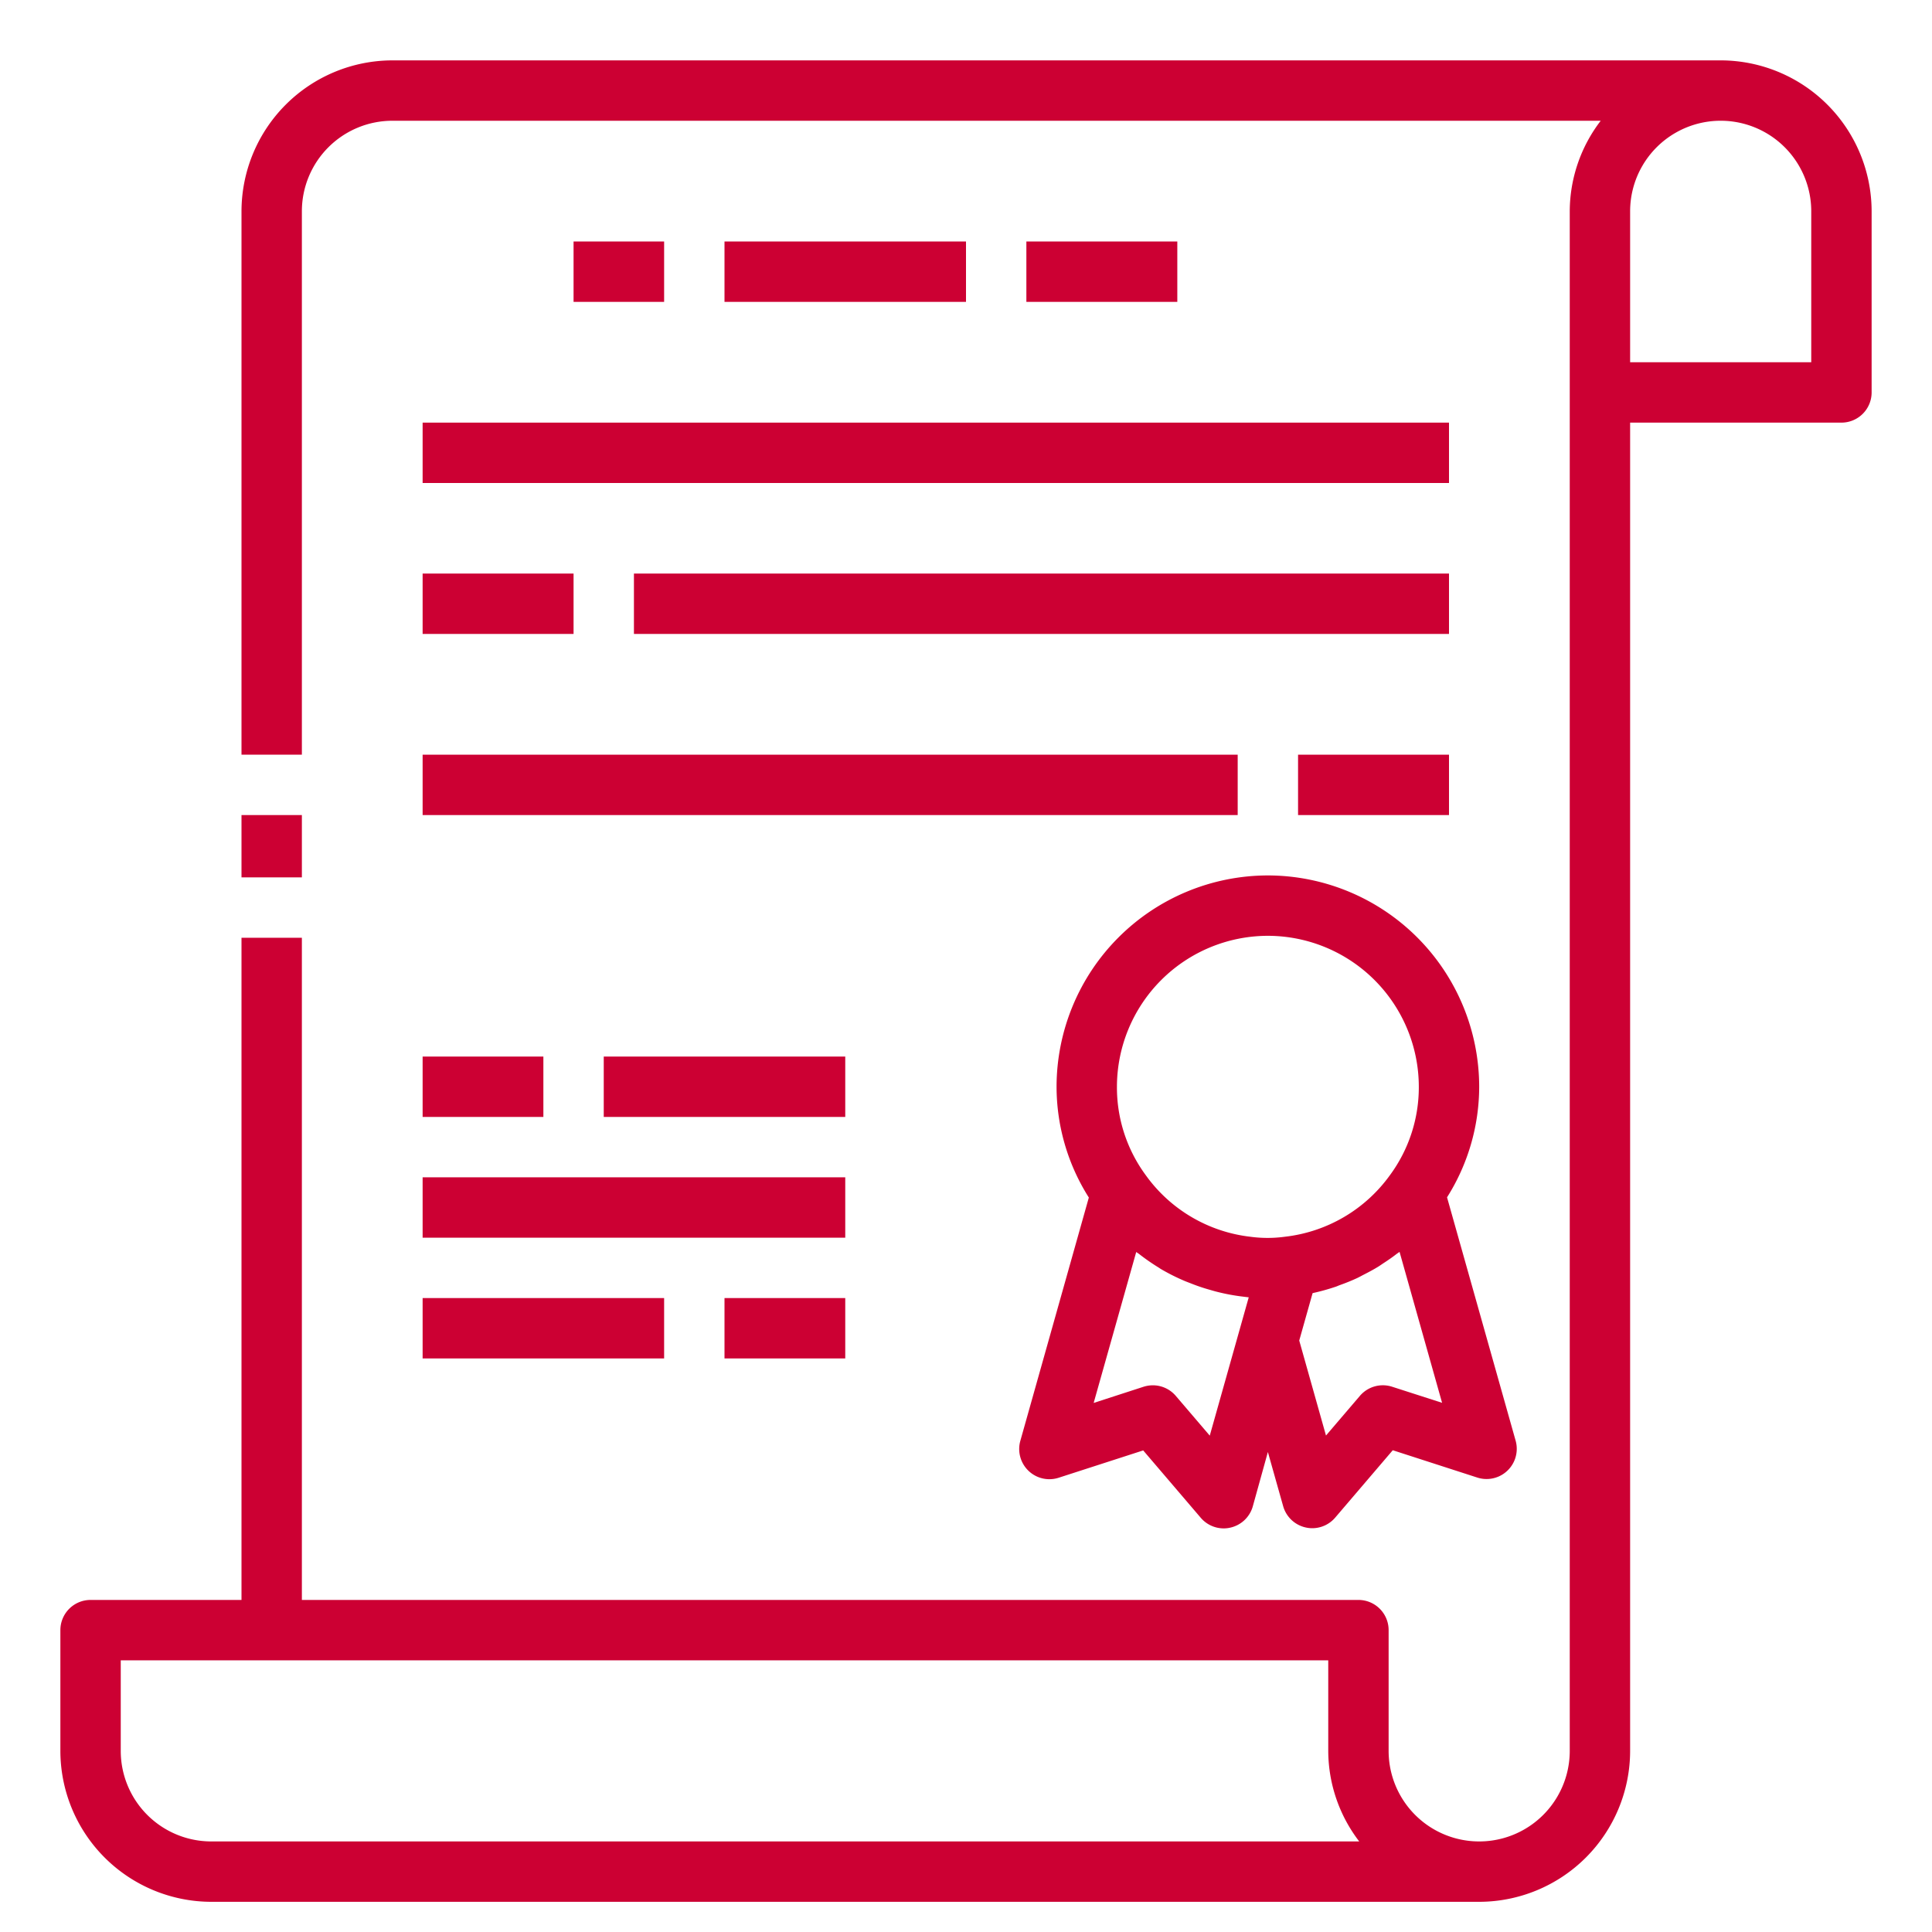
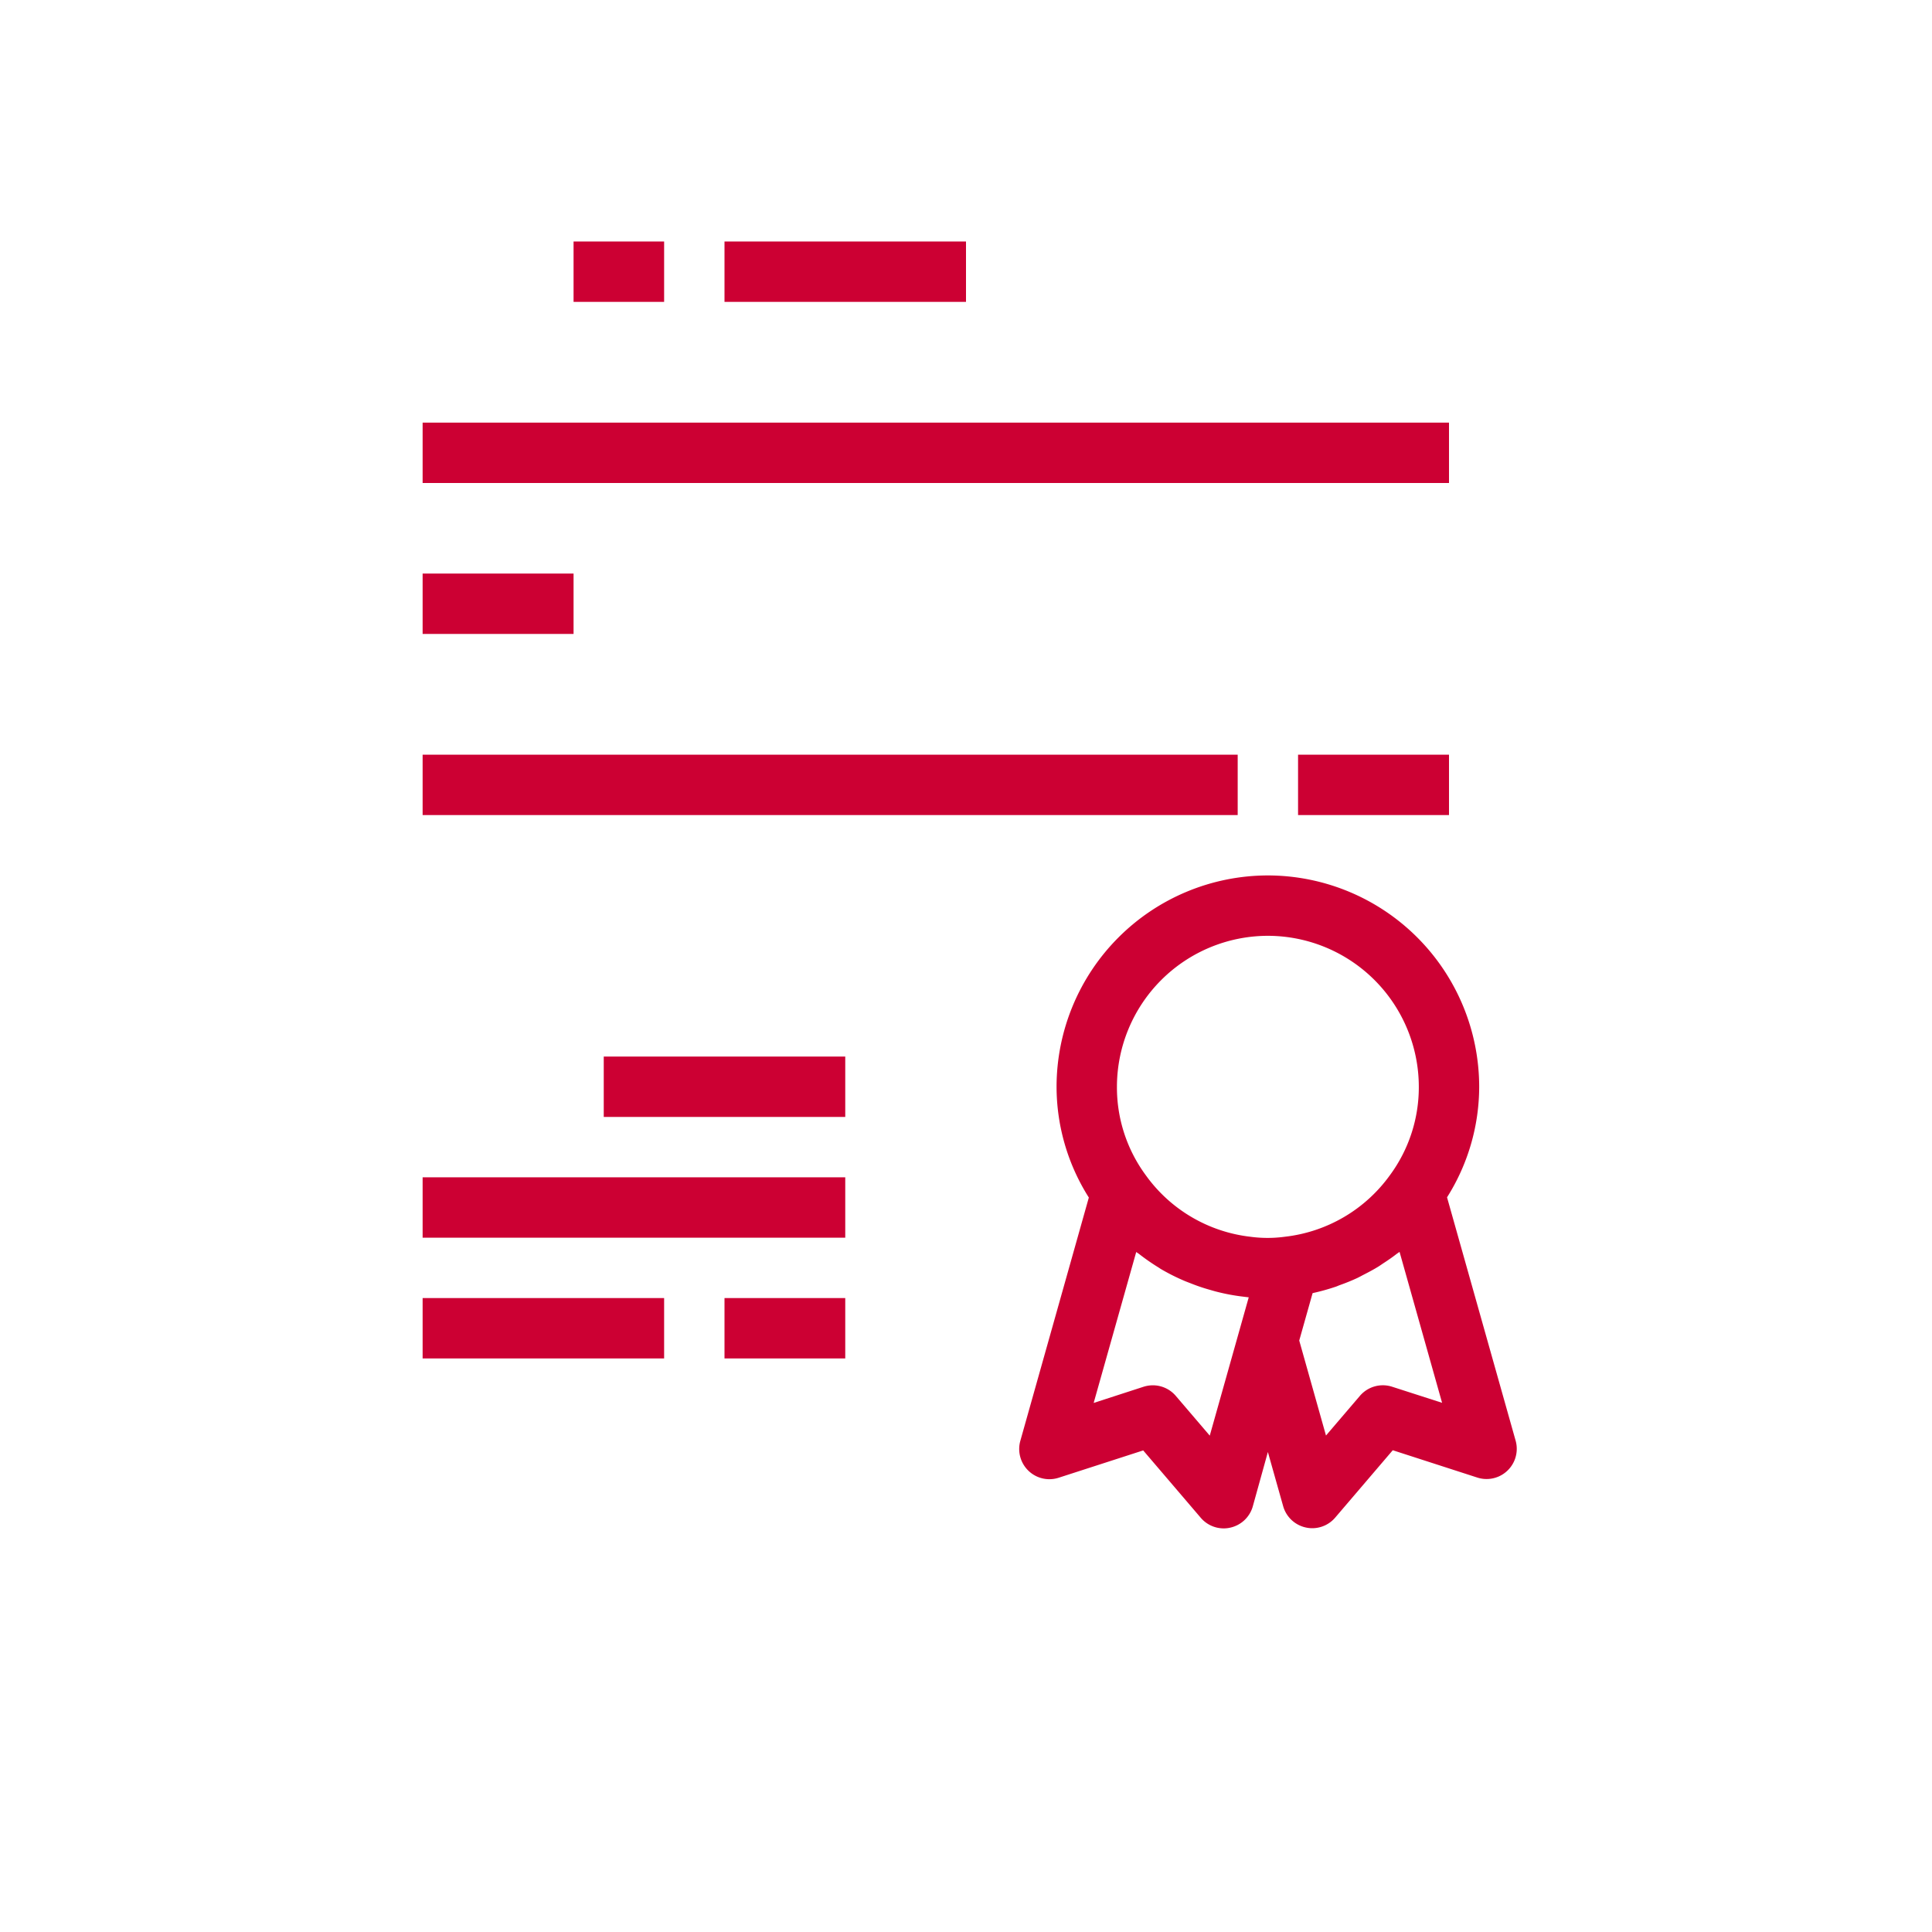
<svg xmlns="http://www.w3.org/2000/svg" height="100px" width="100px" fill="#cc0033" viewBox="0 0 64 64" x="0px" y="0px">
  <title>guarantee, certificate, degree, diploma, document, </title>
  <g>
-     <path d="M57,2H13A5.006,5.006,0,0,0,8,7V25h2V7a3,3,0,0,1,3-3H53.026A4.948,4.948,0,0,0,52,7V58a3,3,0,0,1-6,0V54a1,1,0,0,0-1-1H10V31.064H8V53H3a1,1,0,0,0-1,1v4a5.006,5.006,0,0,0,5,5H49a5.006,5.006,0,0,0,5-5V14h7a1,1,0,0,0,1-1V7A5.006,5.006,0,0,0,57,2ZM4,58V55H44v3a4.948,4.948,0,0,0,1.026,3H7A3,3,0,0,1,4,58ZM60,12H54V7a3,3,0,0,1,6,0Z" />
-     <rect x="8" y="27" width="2" height="2.064" />
    <path d="M42,29a7.008,7.008,0,0,0-7,7,6.869,6.869,0,0,0,1.069,3.67L33.8,47.729a1,1,0,0,0,1.27,1.223l2.8-.905,1.907,2.232a1,1,0,0,0,.76.351.975.975,0,0,0,.214-.024,1,1,0,0,0,.748-.7L42,48.1l.508,1.8a1,1,0,0,0,.748.7.975.975,0,0,0,.214.024,1,1,0,0,0,.76-.351l1.907-2.232,2.8.905a1,1,0,0,0,1.27-1.223l-2.272-8.06A6.872,6.872,0,0,0,49,36,7.008,7.008,0,0,0,42,29Zm0,2a5.006,5.006,0,0,1,5,5,4.907,4.907,0,0,1-.963,2.938,4.978,4.978,0,0,1-3.477,2.031,4.227,4.227,0,0,1-1.14,0,4.961,4.961,0,0,1-3.465-2.039A4.9,4.9,0,0,1,37,36,5.006,5.006,0,0,1,42,31ZM40.075,47.557,38.95,46.241a1,1,0,0,0-.76-.351,1.02,1.02,0,0,0-.308.048l-1.653.536,1.41-5c.029.023.062.041.091.063a6.961,6.961,0,0,0,.646.449c.026.016.05.034.076.05a6.87,6.87,0,0,0,.776.391c.074.032.15.059.226.089q.3.12.621.21c.081.023.162.048.245.068a6.681,6.681,0,0,0,.86.159c.062.008.124.016.186.022Zm6.043-1.619a1,1,0,0,0-1.068.3l-1.125,1.316-.886-3.147.442-1.569.025-.007a7.208,7.208,0,0,0,.742-.207c.046-.015.089-.037.135-.053.2-.071.39-.148.578-.235.074-.035.145-.076.218-.113.156-.08.31-.161.459-.252.077-.046.149-.1.223-.147.141-.092.278-.188.411-.291.029-.022.061-.04.09-.063l1.409,5Z" />
    <rect x="19" y="8" width="3" height="2" />
    <rect x="24" y="8" width="8" height="2" />
-     <rect x="34" y="8" width="5" height="2" />
    <rect x="14" y="14" width="34" height="2" />
    <rect x="14" y="25" width="27" height="2" />
    <rect x="14" y="19" width="5" height="2" />
    <rect x="43" y="25" width="5" height="2" />
-     <rect x="21" y="19" width="27" height="2" />
-     <rect x="14" y="35" width="4" height="2" />
    <rect x="24" y="43" width="4" height="2" />
    <rect x="20" y="35" width="8" height="2" />
    <rect x="14" y="43" width="8" height="2" />
    <rect x="14" y="39" width="14" height="2" />
  </g>
</svg>